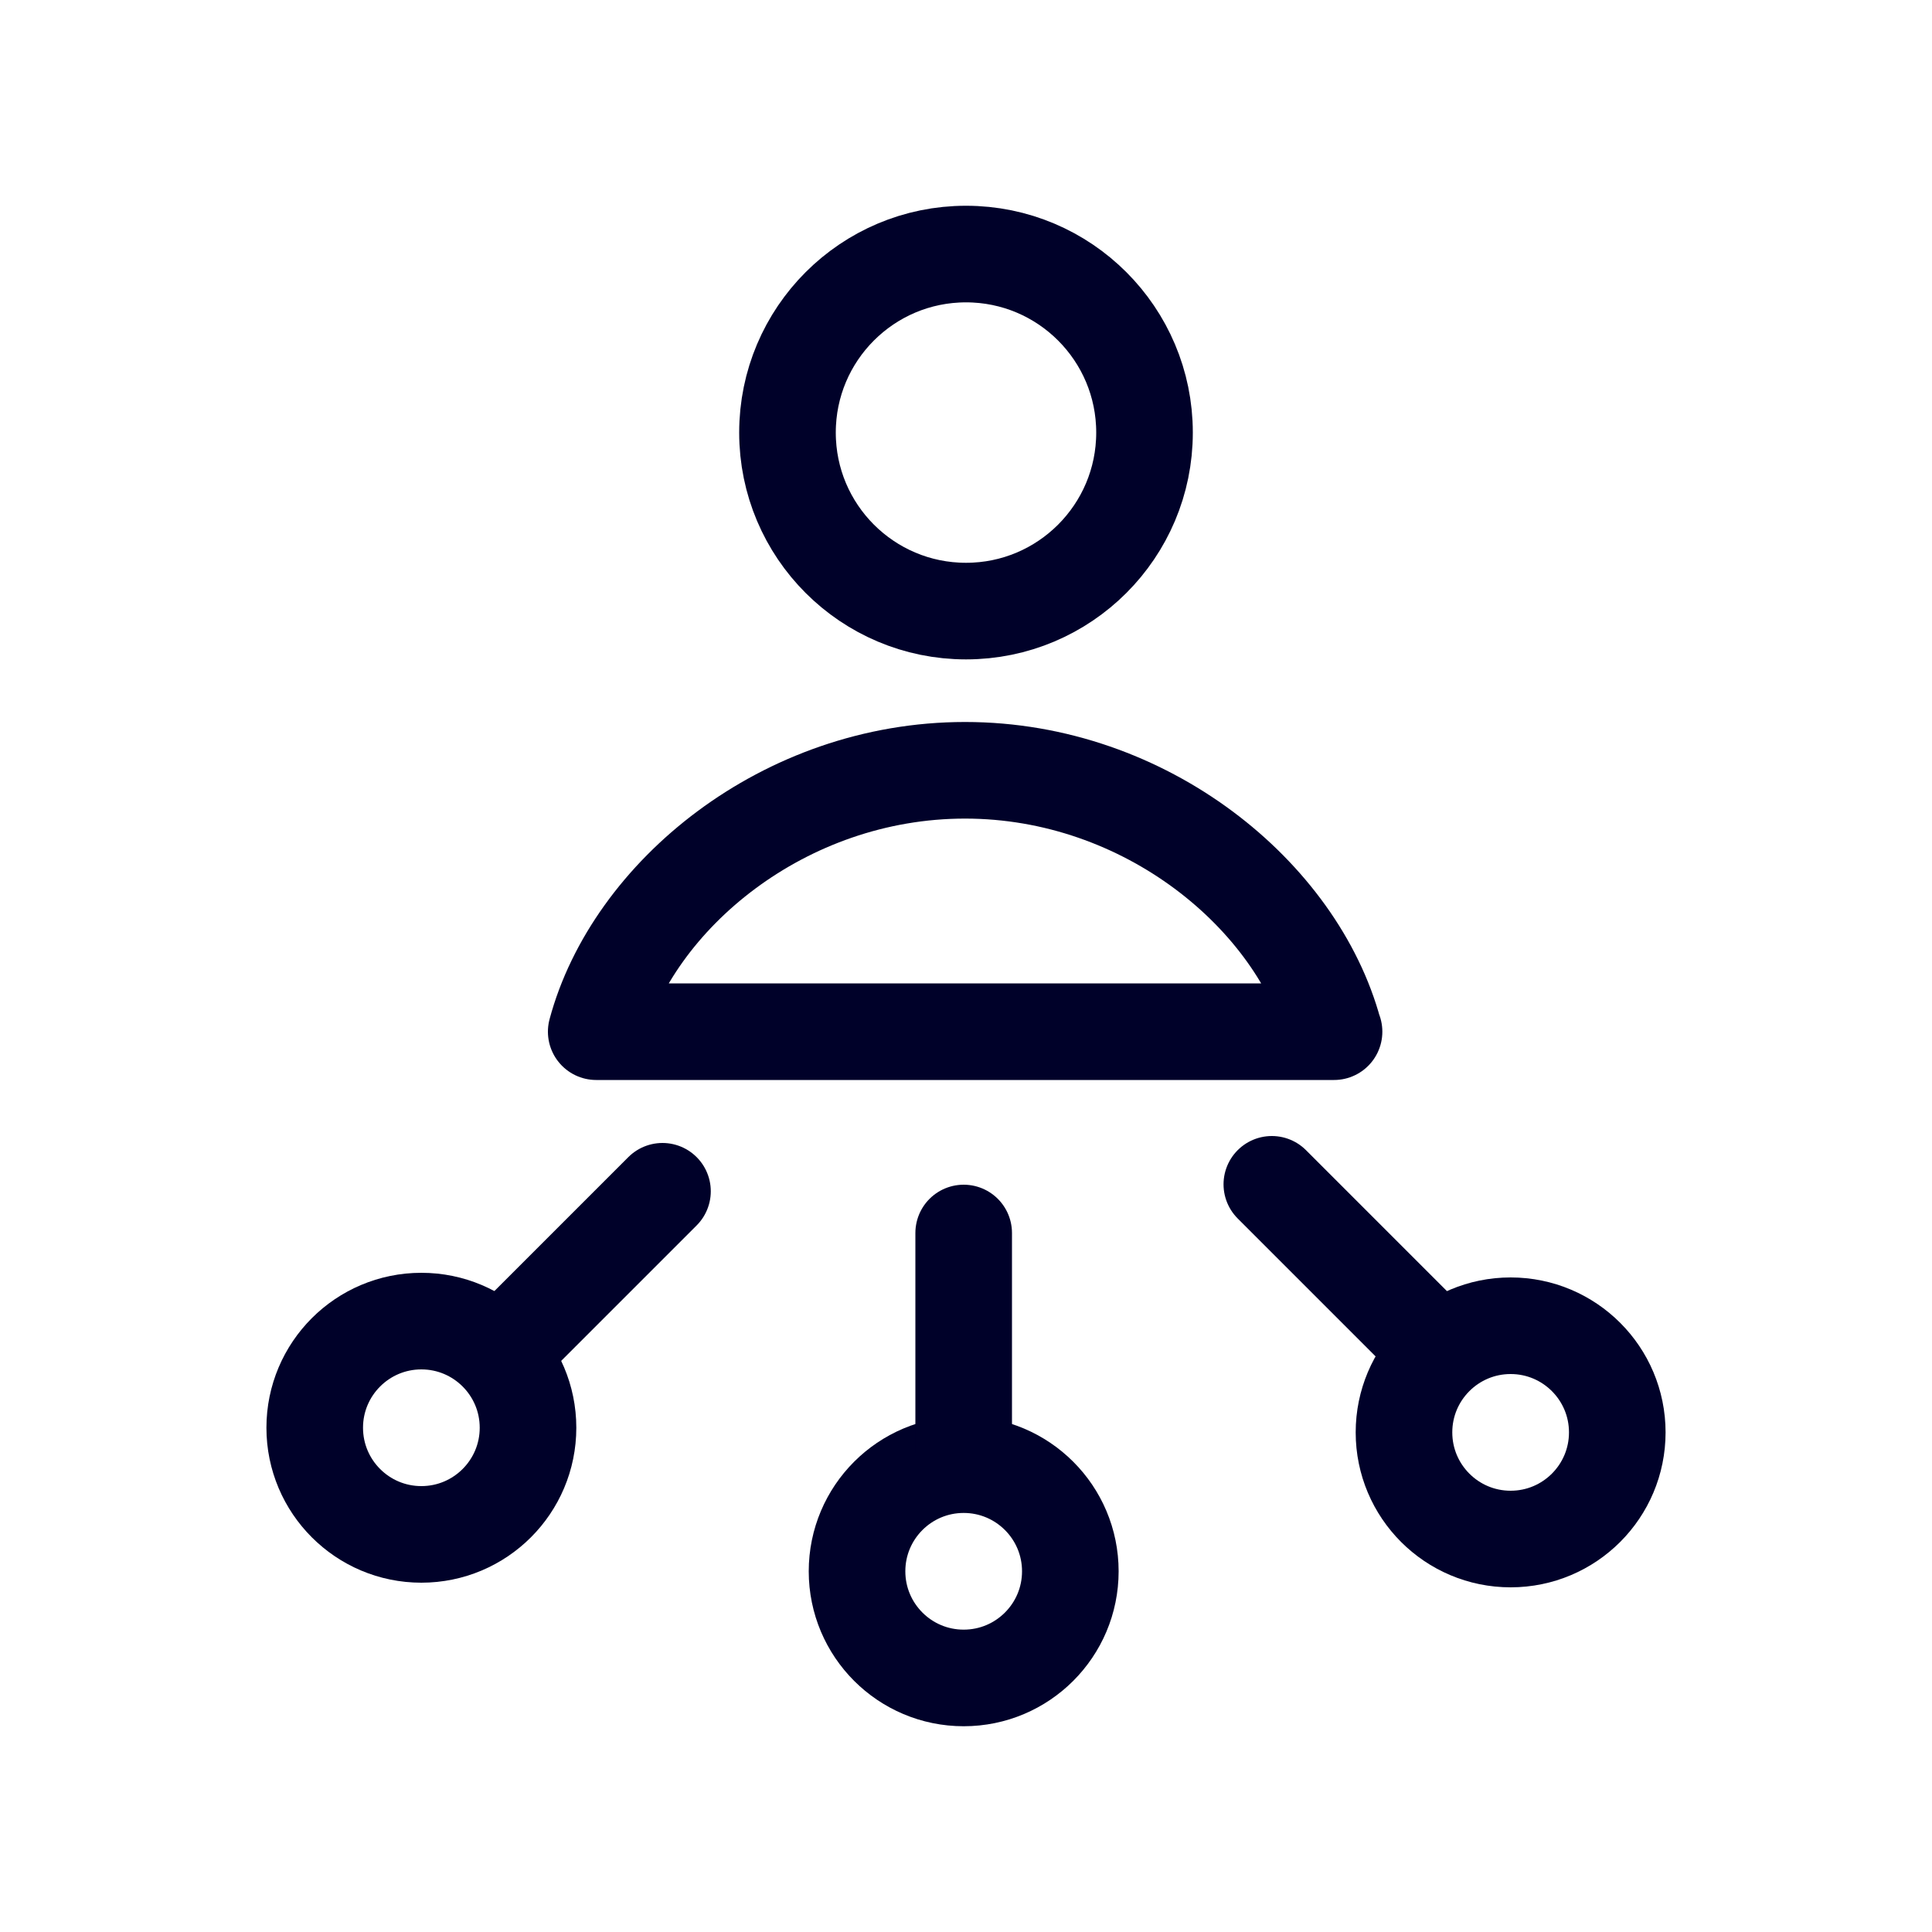
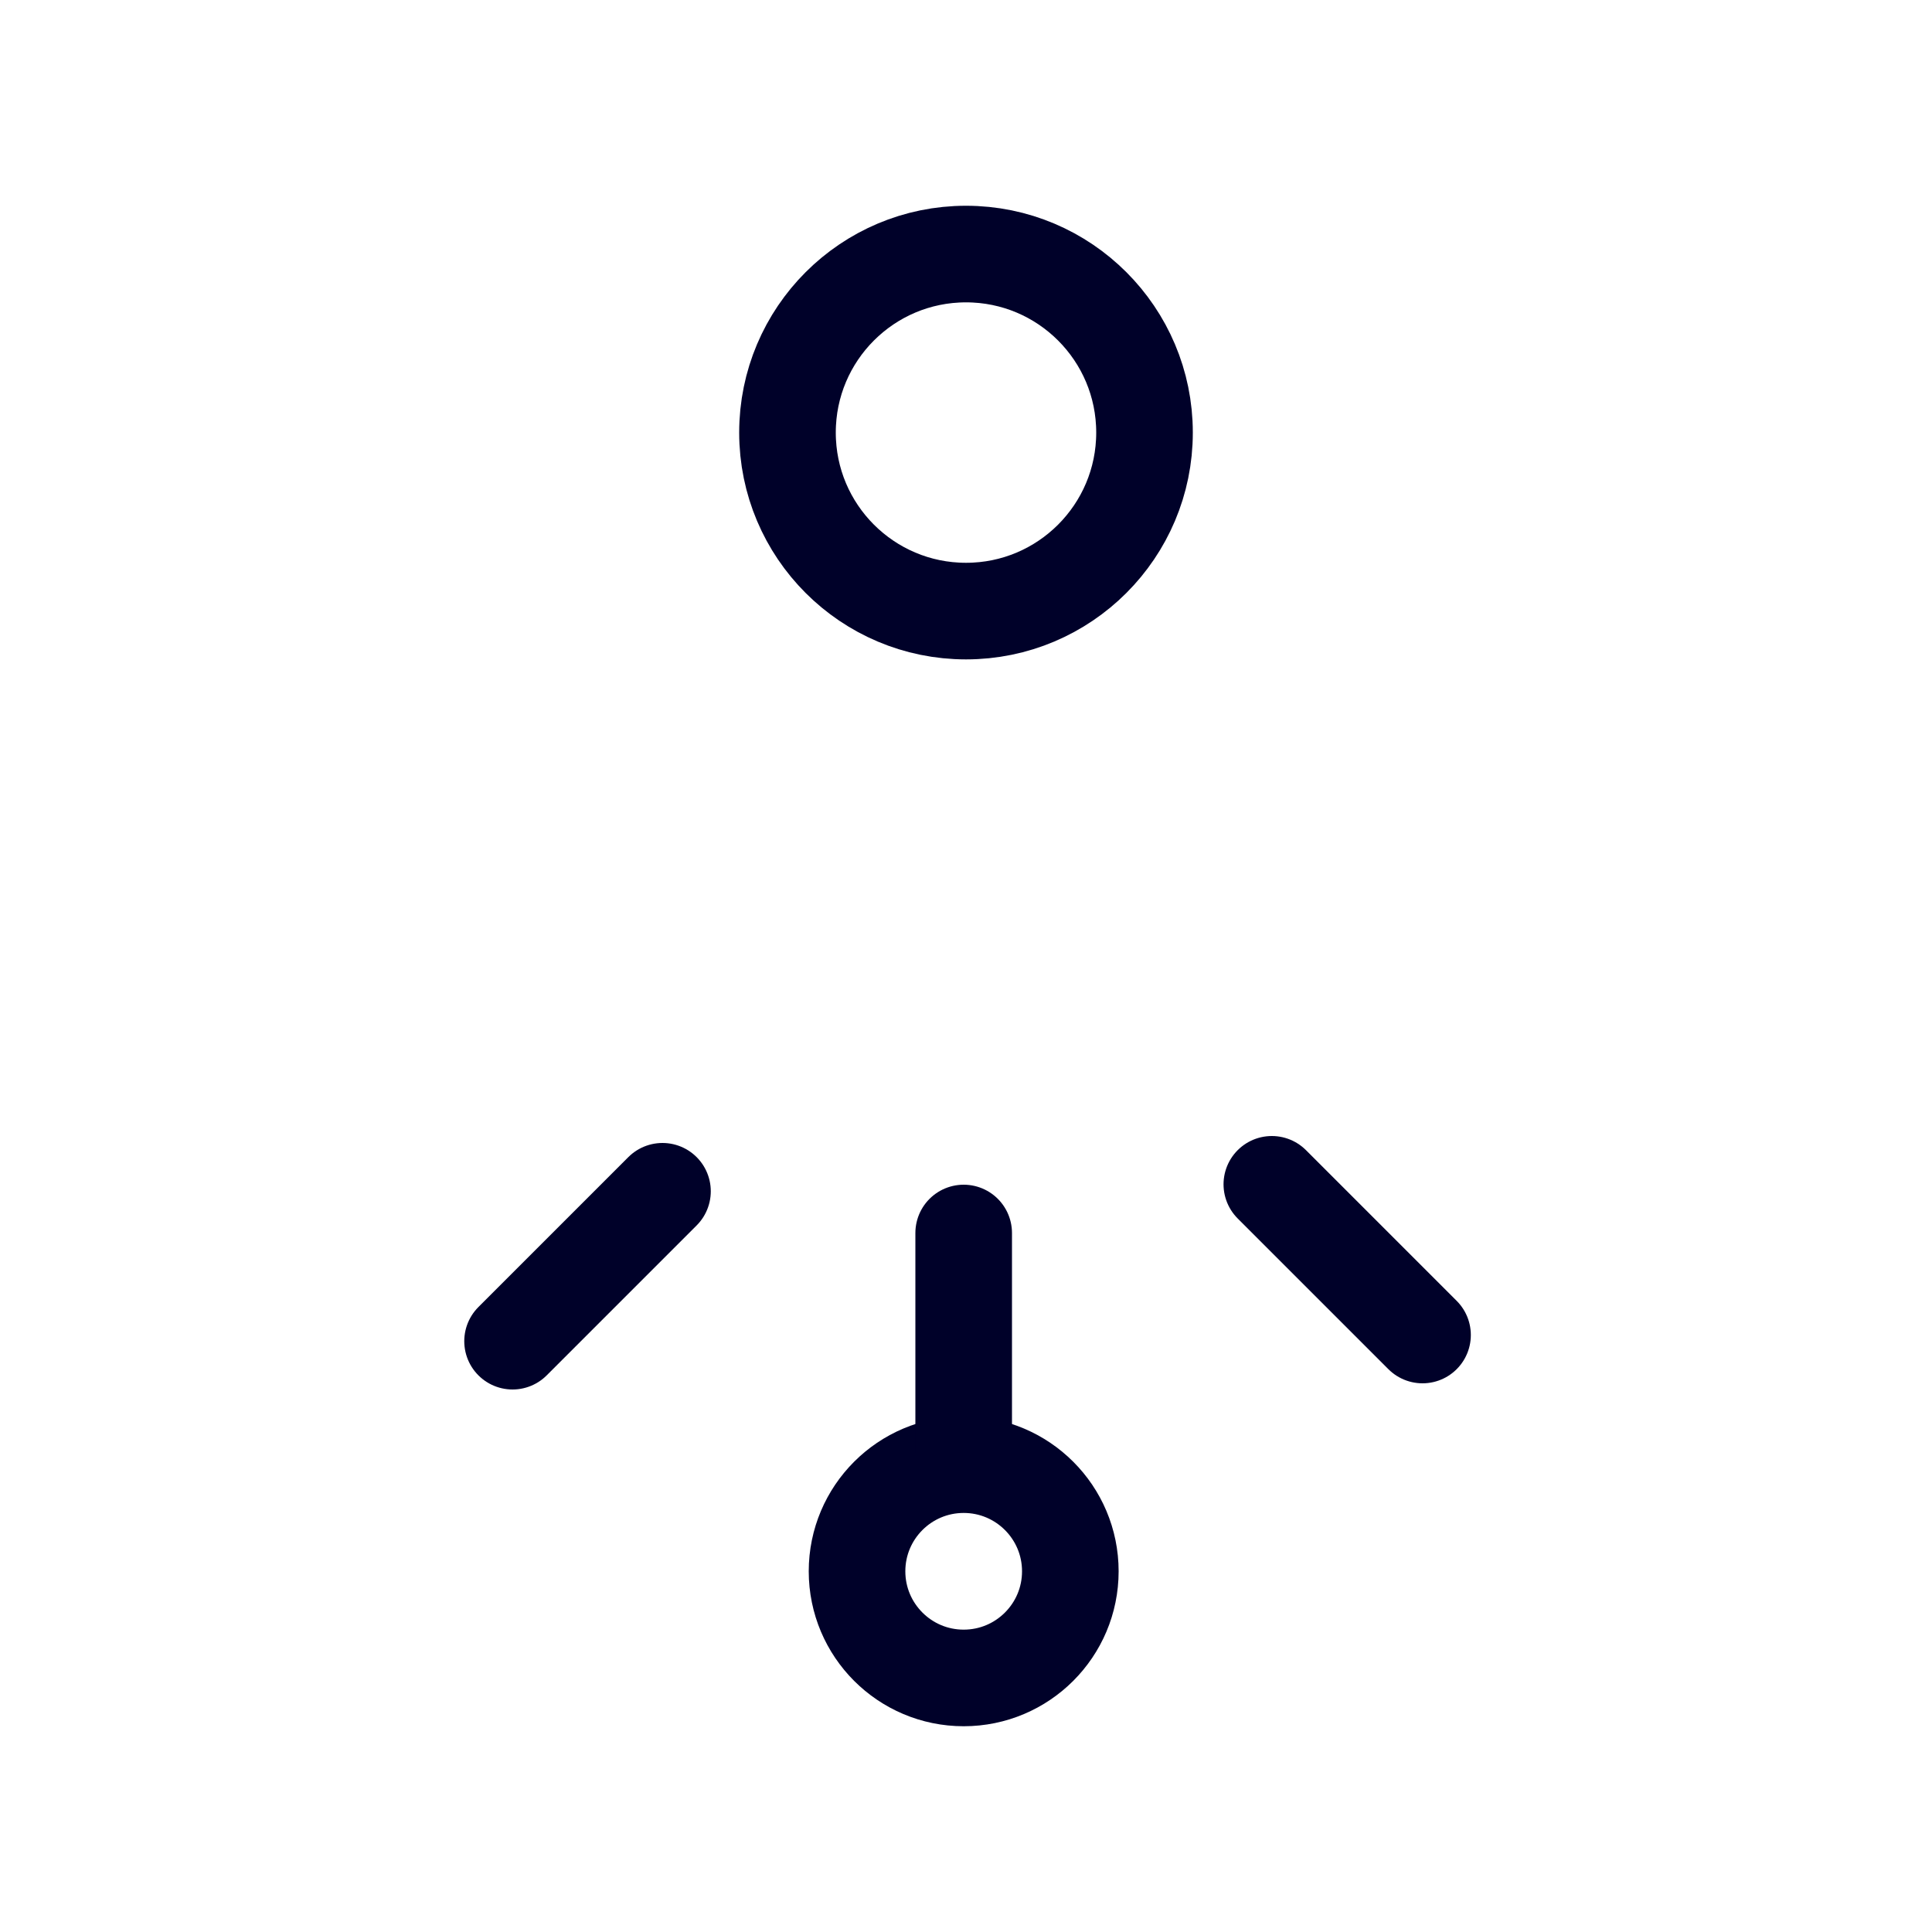
<svg xmlns="http://www.w3.org/2000/svg" id="Layer_1" version="1.1" viewBox="0 0 100 100">
  <defs>
    <style>
      .st0 {
        stroke-linejoin: round;
      }

      .st0, .st1, .st2 {
        fill: none;
        stroke: #000129;
        stroke-width: 5px;
      }

      .st0, .st2 {
        stroke-linecap: round;
      }

      .st1, .st2 {
        stroke-miterlimit: 10;
      }
    </style>
  </defs>
-   <path class="st0" d="M69.04,53.4c-1.9-7.04-9.72-13.53-19.09-13.53s-17.2,6.48-19.09,13.53h38.19-.01Z" />
  <circle class="st1" cx="50" cy="22.39" r="9.24" />
-   <circle class="st1" cx="21.81" cy="73.9" r="5.52" />
  <circle class="st1" cx="49.88" cy="81.33" r="5.52" />
-   <circle class="st1" cx="78.19" cy="74.14" r="5.52" />
  <line class="st2" x1="26.53" y1="69.42" x2="34.29" y2="61.66" />
  <line class="st2" x1="49.88" y1="75.2" x2="49.88" y2="63.82" />
  <line class="st2" x1="73.63" y1="69.1" x2="65.83" y2="61.3" />
</svg>